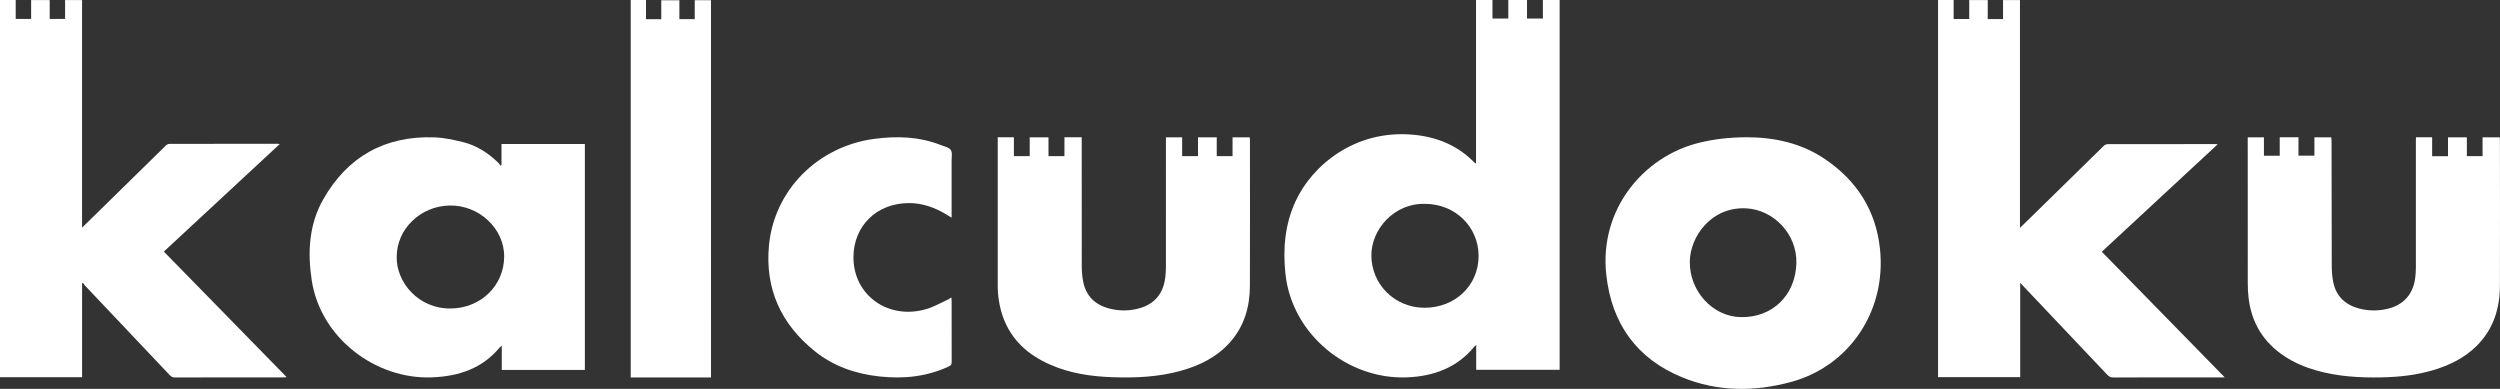
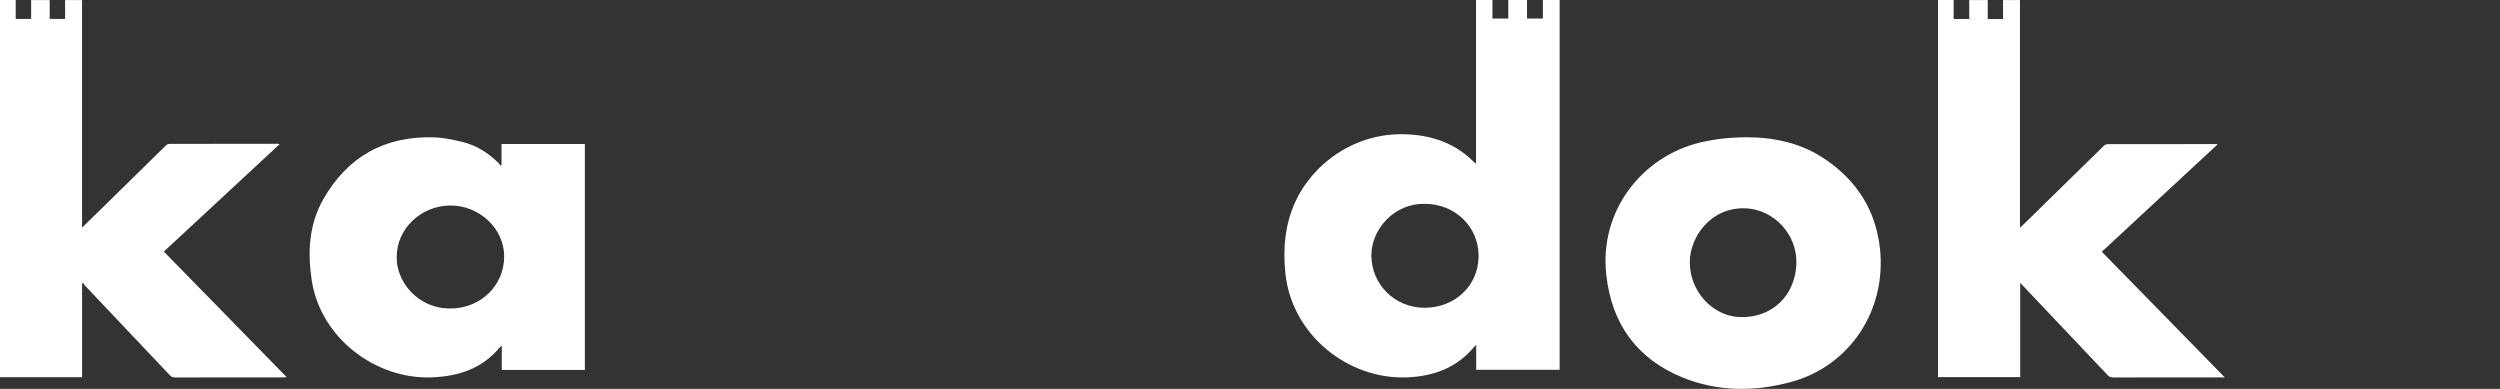
<svg xmlns="http://www.w3.org/2000/svg" width="315px" height="49px" viewBox="0 0 315 49" version="1.1">
  <rect x="0" y="0" width="315" height="49" fill="#333333" stroke="none" />
  <title>logo kalcudoku</title>
  <desc>Created with Sketch.</desc>
  <defs />
  <g id="Symbols" stroke="none" stroke-width="1" fill="none" fill-rule="evenodd">
    <g id="FOOTERS-CLASSIC" transform="translate(-436, -163)" fill="#FFFFFF" fill-rule="nonzero">
      <g id="FOOTERS-CLASSIC-S2">
        <g id="Group" transform="translate(436, 89)">
          <g id="column-1" transform="translate(0, 74)">
            <g id="logo-kalcudoku">
              <path d="M185.98,20.601 L185.98,0.003 L188.05,0.003 L188.05,2.334 L190.045,2.334 L190.045,0.002 L192.404,0.002 L192.404,2.334 L194.404,2.334 L194.404,0 L196.514,0 L196.514,46.596 L186.002,46.596 L186.002,43.474 C185.922,43.532 185.848,43.595 185.778,43.663 C183.587,46.333 180.646,47.423 177.227,47.549 C169.823,47.825 162.761,42.152 161.961,34.465 C161.636,31.331 161.899,28.287 163.231,25.38 C165.26,20.945 170.666,16.242 178.189,16.987 C181.077,17.273 183.62,18.321 185.67,20.371 C185.727,20.428 185.784,20.483 185.844,20.535 C185.887,20.562 185.932,20.584 185.98,20.601 Z M179.552,25.686 C175.642,25.581 172.781,28.926 172.792,32.182 C172.805,35.849 175.756,38.776 179.484,38.779 C183.356,38.779 186.299,35.964 186.304,32.254 C186.304,28.569 183.344,25.689 179.55,25.686 L179.552,25.686 Z" id="Shape" />
              <path d="M244.197,0 L246.158,0 L246.158,2.395 L248.124,2.395 L248.124,0.01 L250.455,0.01 L250.455,2.4 L252.384,2.4 L252.384,0.01 L254.515,0.01 L254.515,28.712 C255.065,28.177 255.537,27.721 256.006,27.261 C259.021,24.306 262.036,21.351 265.054,18.397 C265.19,18.262 265.37,18.179 265.561,18.163 C270.092,18.151 274.624,18.149 279.156,18.154 C279.217,18.154 279.278,18.163 279.433,18.175 L264.828,31.72 L280.321,47.551 L279.832,47.551 C275.313,47.551 270.794,47.553 266.275,47.558 C265.986,47.57 265.709,47.448 265.522,47.228 C261.991,43.488 258.456,39.754 254.915,36.027 C254.814,35.921 254.715,35.813 254.547,35.633 L254.547,47.518 L244.197,47.518 L244.197,0 Z" id="Shape" />
              <path d="M6.262,0.007 L6.262,2.385 L8.201,2.385 L8.201,0.005 L10.34,0.005 L10.34,28.684 C11.091,27.949 11.764,27.292 12.435,26.633 C15.261,23.859 18.088,21.087 20.916,18.317 C21.038,18.202 21.196,18.135 21.362,18.126 C25.922,18.116 30.483,18.114 35.044,18.119 C35.112,18.126 35.18,18.137 35.246,18.151 L20.645,31.7 L36.124,47.524 C35.954,47.536 35.856,47.549 35.758,47.549 C31.171,47.549 26.583,47.552 21.996,47.559 C21.681,47.559 21.517,47.402 21.332,47.208 C17.784,43.46 14.237,39.712 10.691,35.965 C10.607,35.864 10.532,35.756 10.464,35.644 L10.344,35.711 L10.344,47.528 L0,47.528 L0,0 L1.979,0 L1.979,2.387 L3.923,2.387 L3.923,0.007 L6.262,0.007 Z" id="Shape" />
              <path d="M63.19,20.77 L63.19,18.141 L73.693,18.141 L73.693,46.612 L63.223,46.612 L63.223,43.56 C63.132,43.622 63.047,43.692 62.969,43.767 C60.777,46.426 57.809,47.422 54.392,47.549 C47.308,47.813 40.401,42.575 39.286,35.362 C38.735,31.796 38.921,28.264 40.764,25.052 C43.784,19.787 48.453,17.072 54.8,17.308 C55.974,17.353 57.153,17.62 58.301,17.896 C60.062,18.319 61.518,19.283 62.789,20.509 C62.885,20.619 62.971,20.737 63.044,20.862 L63.19,20.77 Z M49.985,32.39 C49.932,35.526 52.682,38.932 56.829,38.871 C60.586,38.819 63.501,35.989 63.525,32.345 C63.55,28.782 60.328,25.802 56.612,25.895 C52.977,25.982 49.971,28.858 49.985,32.39 Z" id="Shape" />
              <path d="M220.057,17.294 C223.503,17.294 226.965,17.999 230.029,20.102 C233.959,22.797 236.368,26.5 236.88,31.379 C237.694,39.137 233.063,46.12 225.682,48.124 C221.078,49.374 216.436,49.373 211.98,47.553 C206.302,45.235 203.073,40.866 202.39,34.606 C201.49,26.421 207.035,19.732 214.072,17.993 C215.978,17.521 217.911,17.307 220.057,17.294 Z M226.346,33.149 C226.436,29.53 223.51,26.414 219.984,26.25 C215.605,26.046 212.948,29.816 212.915,32.97 C212.877,36.656 215.745,39.853 219.282,39.955 C223.284,40.072 226.243,37.221 226.345,33.149 L226.346,33.149 Z" id="Shape" />
-               <path d="M304.41,17.294 L306.45,17.294 L306.45,19.682 L308.448,19.682 L308.448,17.306 L310.825,17.306 L310.825,19.676 L312.803,19.676 L312.803,17.307 L314.972,17.307 C314.978,17.446 314.99,17.575 314.99,17.703 C314.99,23.802 315.013,29.901 314.99,36 C314.98,38.852 314.184,41.45 312.087,43.552 C310.544,45.099 308.631,46.036 306.537,46.652 C304.443,47.269 302.291,47.501 300.113,47.548 C297.307,47.608 294.526,47.443 291.814,46.664 C290.414,46.261 289.088,45.7 287.875,44.904 C285.188,43.141 283.7,40.673 283.325,37.56 C283.252,36.931 283.217,36.298 283.219,35.664 C283.211,29.711 283.209,23.758 283.214,17.805 L283.214,17.307 L285.255,17.307 L285.255,19.623 L287.246,19.623 L287.246,17.297 L289.607,17.297 L289.607,19.617 L291.616,19.617 L291.616,17.302 L293.733,17.302 C293.746,17.439 293.774,17.597 293.774,17.756 C293.782,23.036 293.781,28.315 293.801,33.598 C293.801,34.244 293.862,34.888 293.985,35.523 C294.342,37.326 295.5,38.423 297.301,38.888 C298.409,39.171 299.572,39.19 300.689,38.944 C302.759,38.506 304.035,37.137 304.31,35.072 C304.369,34.627 304.399,34.179 304.4,33.731 C304.406,28.424 304.406,23.117 304.4,17.81 L304.41,17.294 Z" id="Shape" />
-               <path d="M125.711,17.295 L127.751,17.295 L127.751,19.672 L129.743,19.672 L129.743,17.304 L132.11,17.304 L132.11,19.671 L134.12,19.671 L134.12,17.294 L136.296,17.294 L136.296,17.793 C136.296,23.061 136.299,28.329 136.303,33.597 C136.303,34.229 136.362,34.86 136.48,35.482 C136.845,37.355 138.048,38.471 139.926,38.912 C141.118,39.202 142.368,39.18 143.549,38.848 C145.513,38.294 146.561,36.966 146.818,35.025 C146.876,34.58 146.905,34.132 146.904,33.683 C146.91,28.389 146.911,23.095 146.908,17.8 L146.908,17.3 L148.95,17.3 L148.95,19.676 L150.948,19.676 L150.948,17.3 L153.309,17.3 L153.309,19.672 L155.302,19.672 L155.302,17.301 L157.474,17.301 C157.481,17.441 157.493,17.57 157.493,17.697 C157.493,23.81 157.512,29.923 157.487,36.035 C157.475,38.682 156.775,41.13 154.943,43.171 C153.278,45.026 151.116,46.081 148.724,46.736 C145.911,47.51 143.029,47.629 140.13,47.528 C137.428,47.431 134.782,47.033 132.296,45.935 C129.498,44.699 127.395,42.799 126.367,39.909 C125.921,38.618 125.701,37.263 125.716,35.901 C125.713,29.827 125.713,23.753 125.716,17.679 L125.711,17.295 Z" id="Shape" />
-               <polygon id="Shape" points="89.587 47.559 79.472 47.559 79.472 0 81.395 0 81.395 2.423 83.32 2.423 83.32 0.03 85.602 0.03 85.602 2.407 87.536 2.407 87.536 0.028 89.584 0.028" />
-               <path d="M119.907,27.427 C119.68,27.29 119.526,27.199 119.374,27.105 C117.893,26.192 116.314,25.585 114.529,25.587 C110.489,25.593 107.558,28.436 107.535,32.38 C107.506,37.196 111.916,40.363 116.736,38.939 C117.689,38.658 118.563,38.14 119.471,37.727 C119.612,37.652 119.748,37.57 119.88,37.481 C119.891,37.666 119.904,37.791 119.904,37.913 C119.904,40.486 119.899,43.059 119.912,45.632 C119.912,45.927 119.805,46.057 119.544,46.175 C116.769,47.465 113.844,47.765 110.827,47.435 C107.833,47.109 105.067,46.172 102.714,44.293 C98.395,40.844 96.381,36.389 96.889,30.942 C97.538,23.97 103.034,18.448 110.142,17.5 C113.002,17.12 115.818,17.205 118.536,18.276 C118.976,18.45 119.556,18.558 119.788,18.887 C120.02,19.216 119.9,19.774 119.902,20.232 C119.909,22.469 119.902,24.706 119.902,26.943 L119.907,27.427 Z" id="Shape" />
            </g>
          </g>
        </g>
      </g>
    </g>
  </g>
</svg>